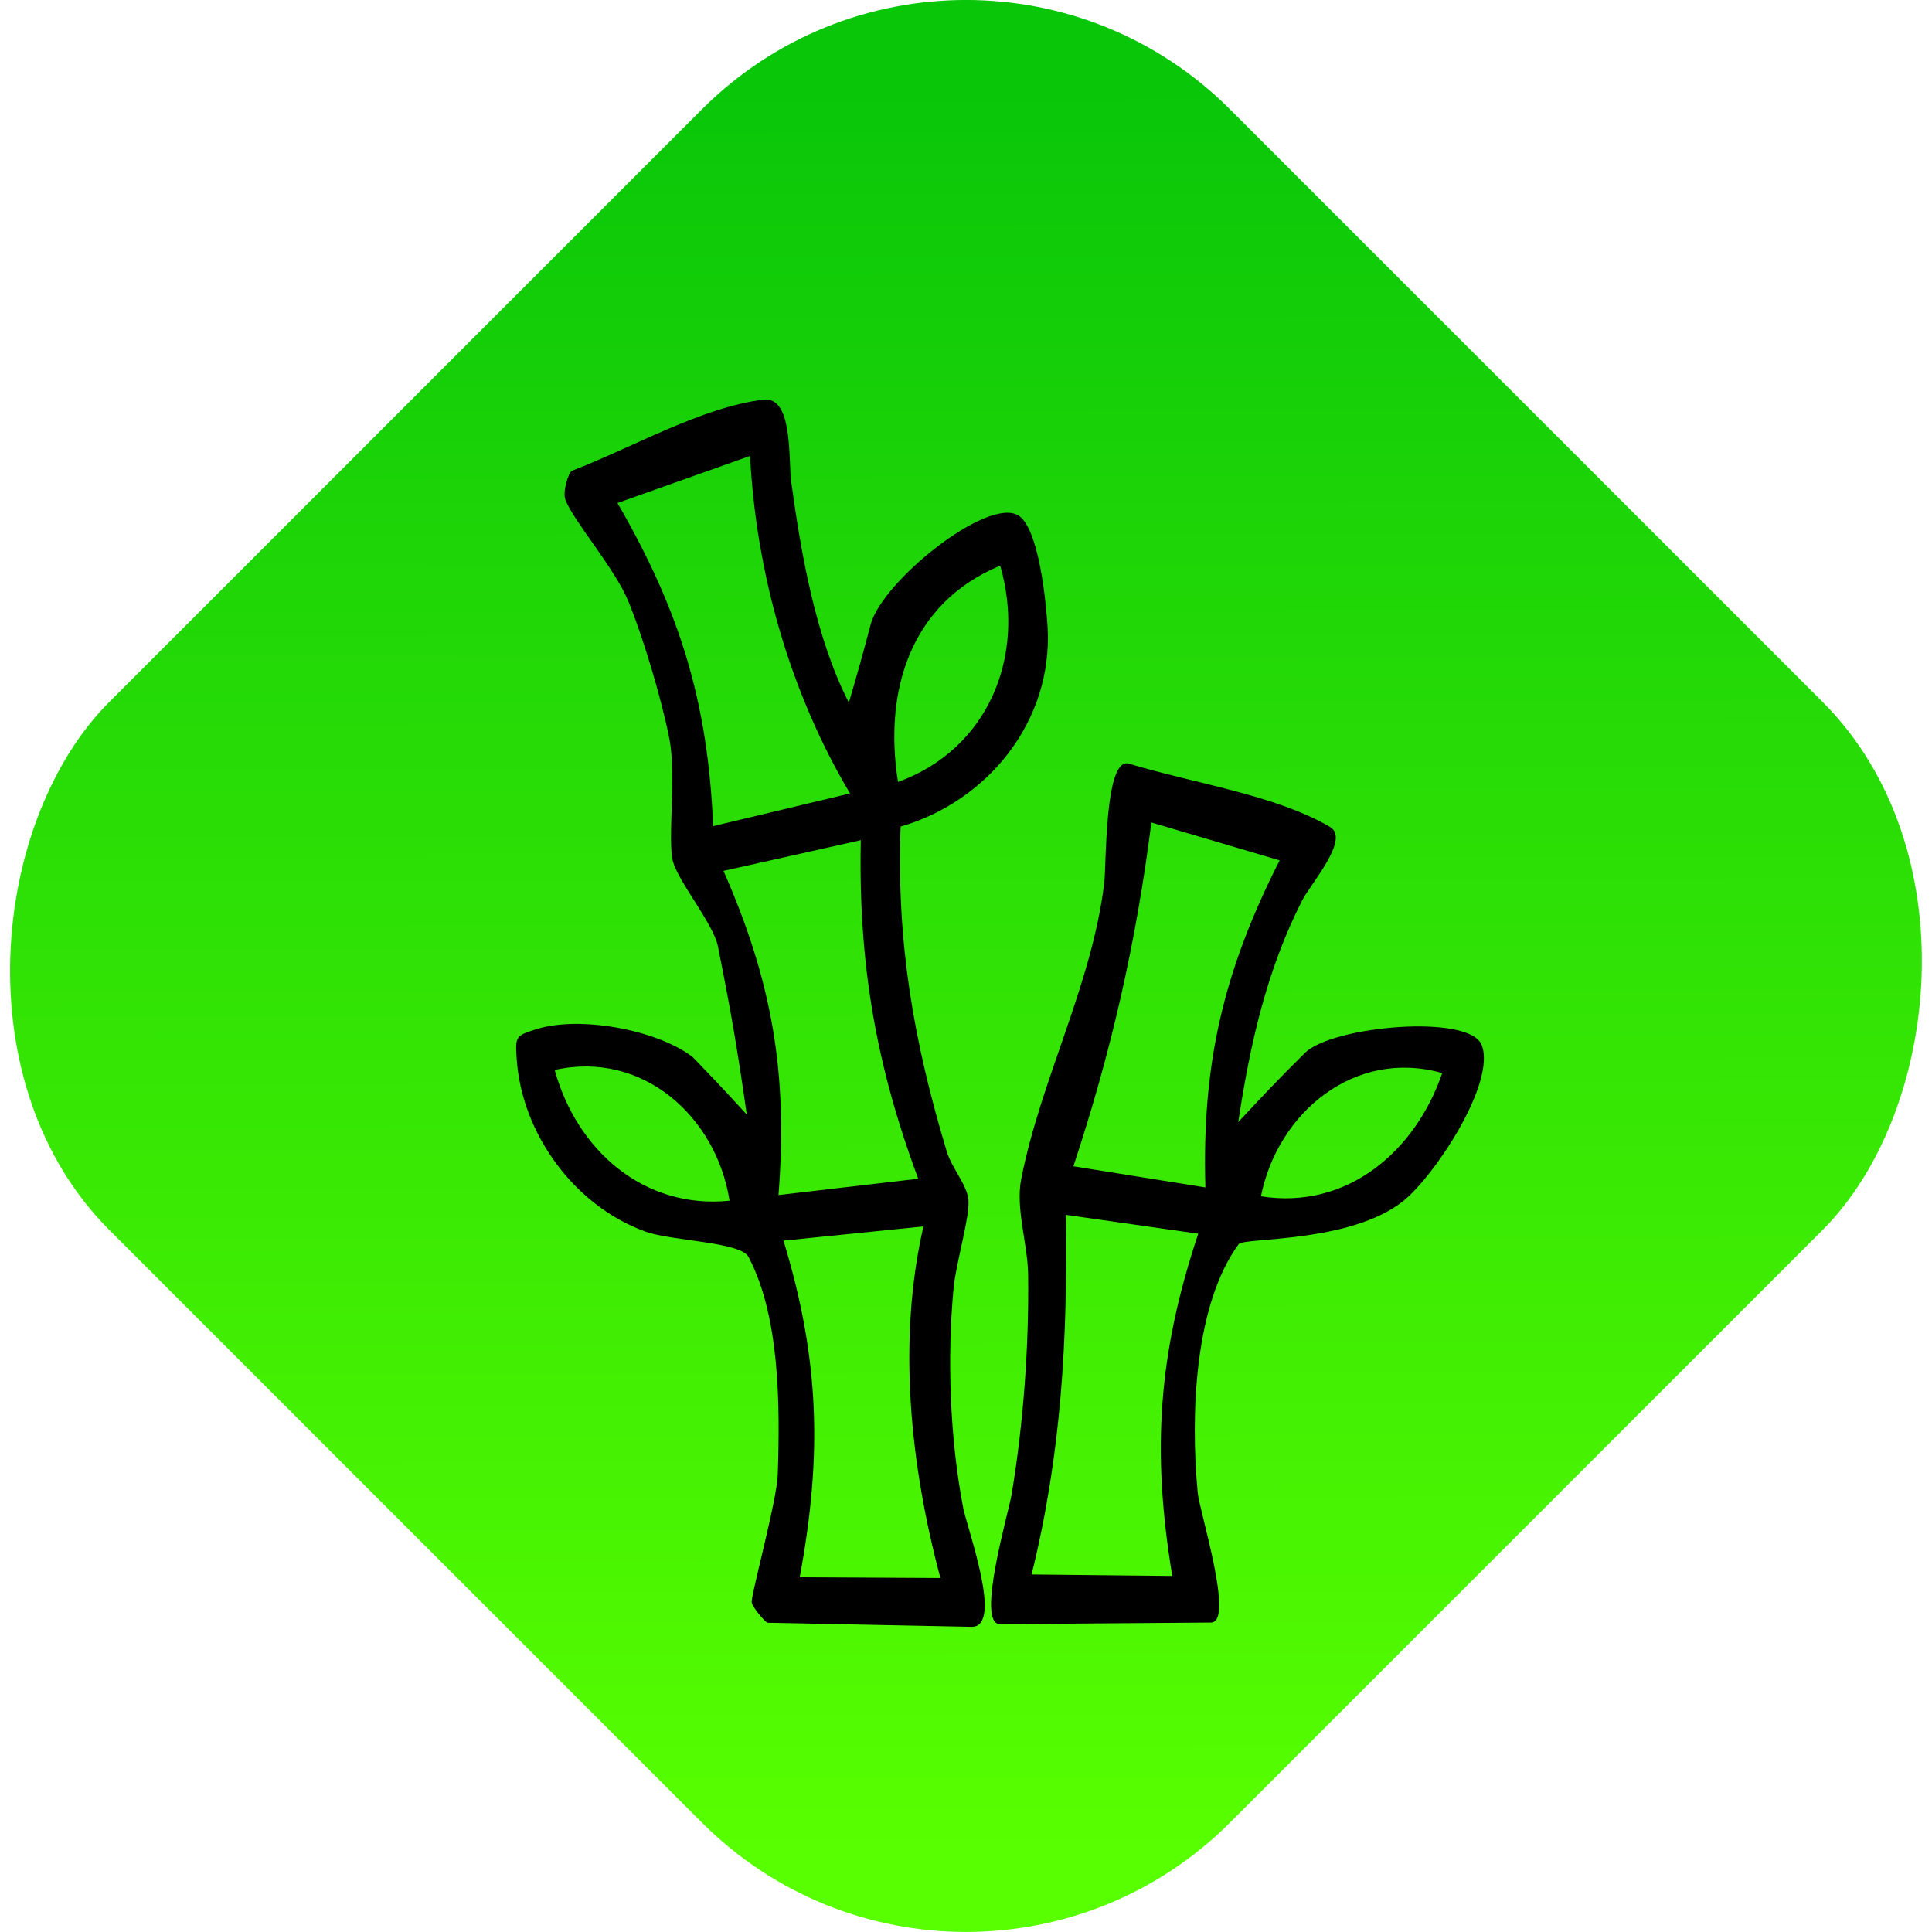
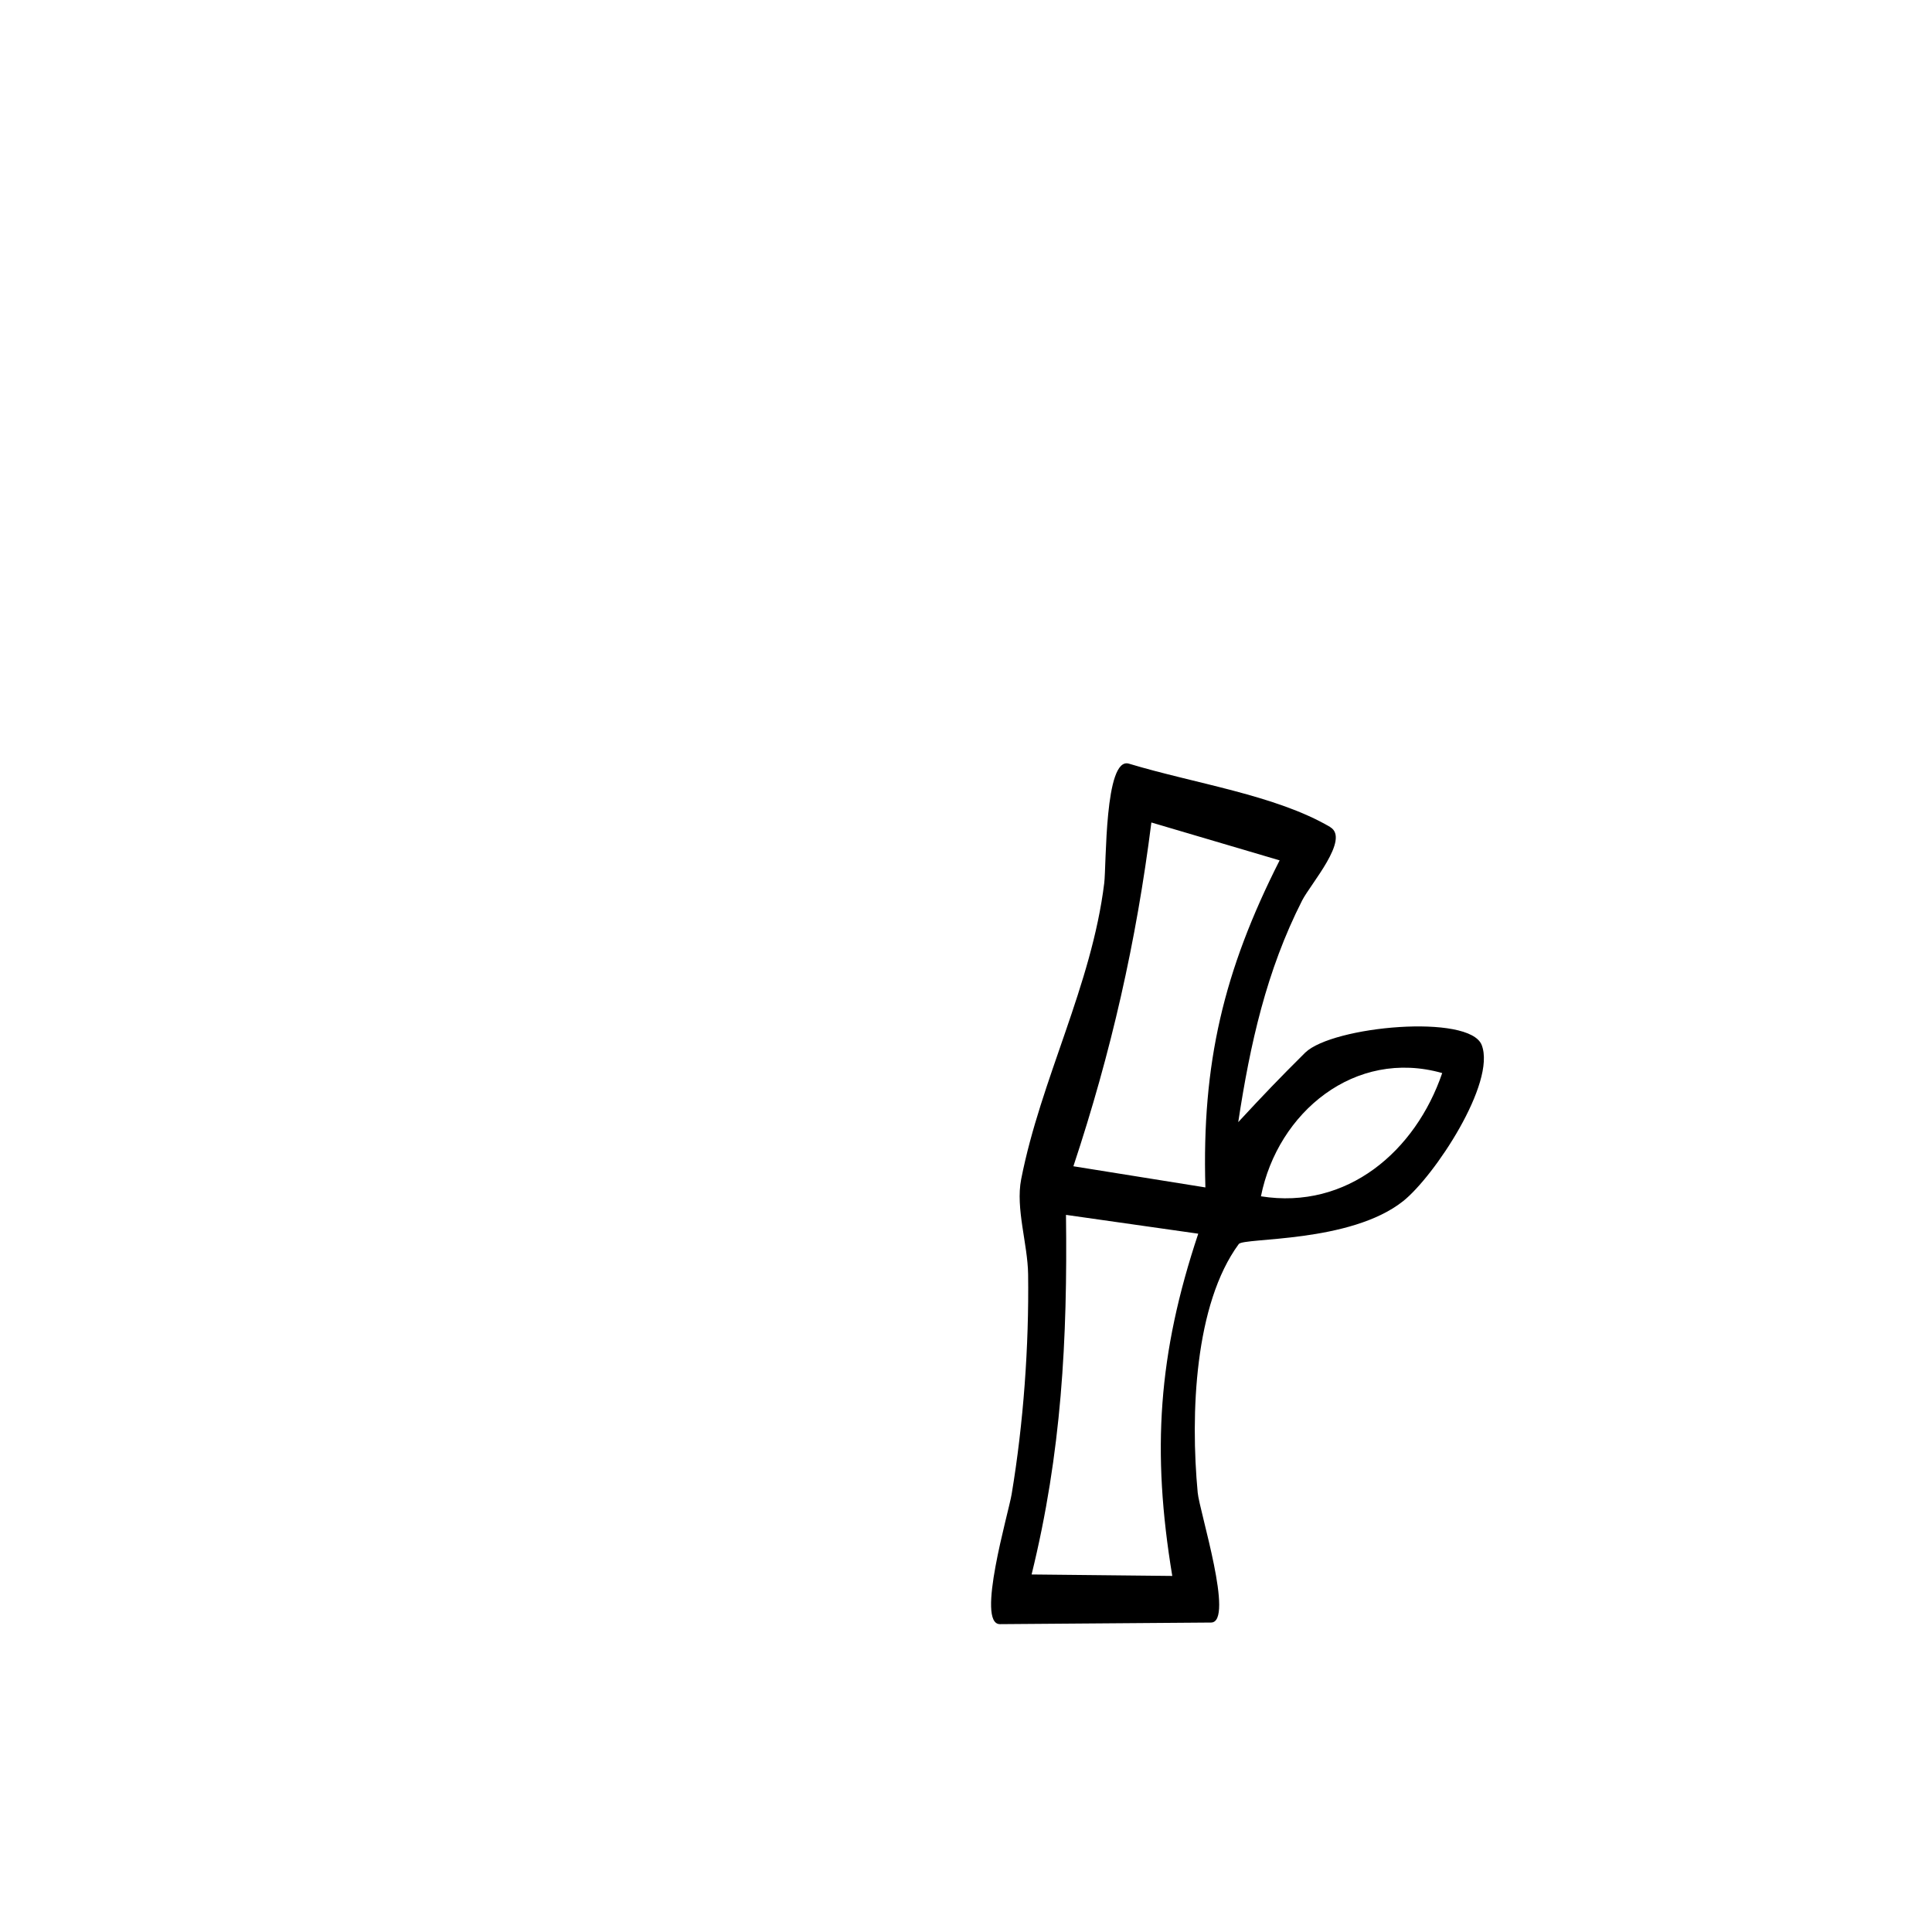
<svg xmlns="http://www.w3.org/2000/svg" id="Capa_2" data-name="Capa 2" viewBox="0 0 289.37 289.37">
  <defs>
    <style>      .cls-1 {        fill: url(#Degradado_sin_nombre_4);      }    </style>
    <linearGradient id="Degradado_sin_nombre_4" data-name="Degradado sin nombre 4" x1="144.45" y1="12.7" x2="144.92" y2="277.88" gradientTransform="translate(-59.93 144.68) rotate(-45)" gradientUnits="userSpaceOnUse">
      <stop offset="0" stop-color="#09c609" />
      <stop offset="1" stop-color="#58ff00" />
    </linearGradient>
  </defs>
  <g id="Capa_1-2" data-name="Capa 1">
    <g>
-       <rect class="cls-1" x="25.99" y="25.99" width="237.38" height="237.38" rx="55.94" ry="55.94" transform="translate(144.68 -59.93) rotate(45)" />
      <g>
-         <path d="M114.32,59.86c4.52-.57,3.72,8.94,4.2,12.4,1.46,10.61,3.61,23.18,8.62,32.98,1.36-4.63,2.01-6.96,3.25-11.66,1.64-6.42,17.44-19.17,22.11-16.39,3.1,1.84,4.2,13.08,4.41,16.86.75,13.93-8.89,25.92-22.02,29.76-.63,17.36,1.96,32.18,6.9,48.62.75,2.51,3.08,5.06,3.26,7.31.21,2.63-1.87,9.42-2.22,13.15-1,10.45-.56,22.55,1.42,32.88.61,3.2,6.1,17.99,1.26,17.89-10.18-.2-20.37-.4-30.55-.61-.27,0-2.24-2.26-2.37-3.04-.17-.96,3.77-15.21,3.9-19.16.35-10.51.31-23.67-4.38-32.59-1.19-2.27-11.52-2.38-15.43-3.79-10.64-3.84-18.61-14.71-19.3-26.01-.2-3.21-.19-3.33,2.98-4.32,6.34-2,17.88,0,23.38,4.17,3.27,3.39,4.9,5.12,8.11,8.63-1.46-10.14-2.32-15.19-4.33-25.23-.66-3.3-5.84-9.53-6.72-12.65-.85-3.02.51-13.02-.53-18.35-1.14-5.85-3.93-15.27-6.21-20.77-1.99-4.8-8.2-11.97-9.37-15.07-.47-1.26.49-4.17.98-4.36,9.32-3.6,19.36-9.48,28.64-10.65ZM112.34,68.29c-7.94,2.82-11.91,4.23-19.86,7.05,9.32,16.09,13.57,29.8,14.33,48.4,8.2-1.96,12.3-2.94,20.5-4.9-9-15.17-14.05-32.94-14.97-50.55ZM149.81,84.72c-13.46,5.58-17.48,18.78-15.31,32.4,13.48-4.89,19.23-18.8,15.31-32.4ZM128.93,125.84c-8.23,1.84-12.34,2.76-20.57,4.6,7.33,16.63,9.67,30.43,8.24,48.55,8.37-.98,12.56-1.46,20.93-2.44-6.39-17.19-8.97-32.37-8.6-50.71ZM109.27,179.84c-1.98-12.62-13.05-22.54-26.19-19.58,3.29,11.96,13.3,20.89,26.19,19.58ZM138.31,183.69c-8.39.85-12.58,1.28-20.96,2.13,5.42,17.79,5.82,32.17,2.43,50.42,8.43.04,12.64.07,21.07.11-4.5-16.85-6.48-35.46-2.54-52.67Z" />
        <path d="M199.23,123.88c3.02,1.77-2.94,8.52-4.2,10.99-5.35,10.53-7.79,21.5-9.57,33.2,3.96-4.27,5.96-6.36,10.03-10.41,4.14-3.99,24.62-5.85,26.44-1.13,2.18,5.66-7.11,19.67-11.78,23.38-7.94,6.3-23.89,5.43-24.61,6.42-6.62,9-7.26,25.46-6.15,37.24.26,2.77,5.54,19.42,2,19.45-10.54.08-21.07.16-31.61.24-3.65.03,1.27-16.63,1.74-19.45,1.77-10.6,2.61-22.19,2.47-32.94-.06-4.56-1.9-9.87-1.04-14.25,2.94-15,10.56-29.01,12.44-44.35.33-2.66.02-19,3.7-17.89,9.93,3,21.96,4.69,30.15,9.49ZM191.65,128.86c-7.68-2.27-11.52-3.4-19.2-5.67-2.26,17.87-6.01,34.39-11.68,51.49,7.91,1.27,11.86,1.9,19.77,3.17-.54-18.6,2.72-32.4,11.12-48.99ZM216.01,160.72c-13.08-3.71-24.63,5.87-27.15,18.46,12.92,2.06,23.16-6.77,27.15-18.46ZM179.48,184.78c-7.93-1.13-11.89-1.69-19.82-2.82.24,18.68-.67,35.67-5.15,53.86,8.43.09,12.64.13,21.07.22-3.1-18.71-2.12-33.25,3.89-51.26Z" />
      </g>
    </g>
  </g>
</svg>